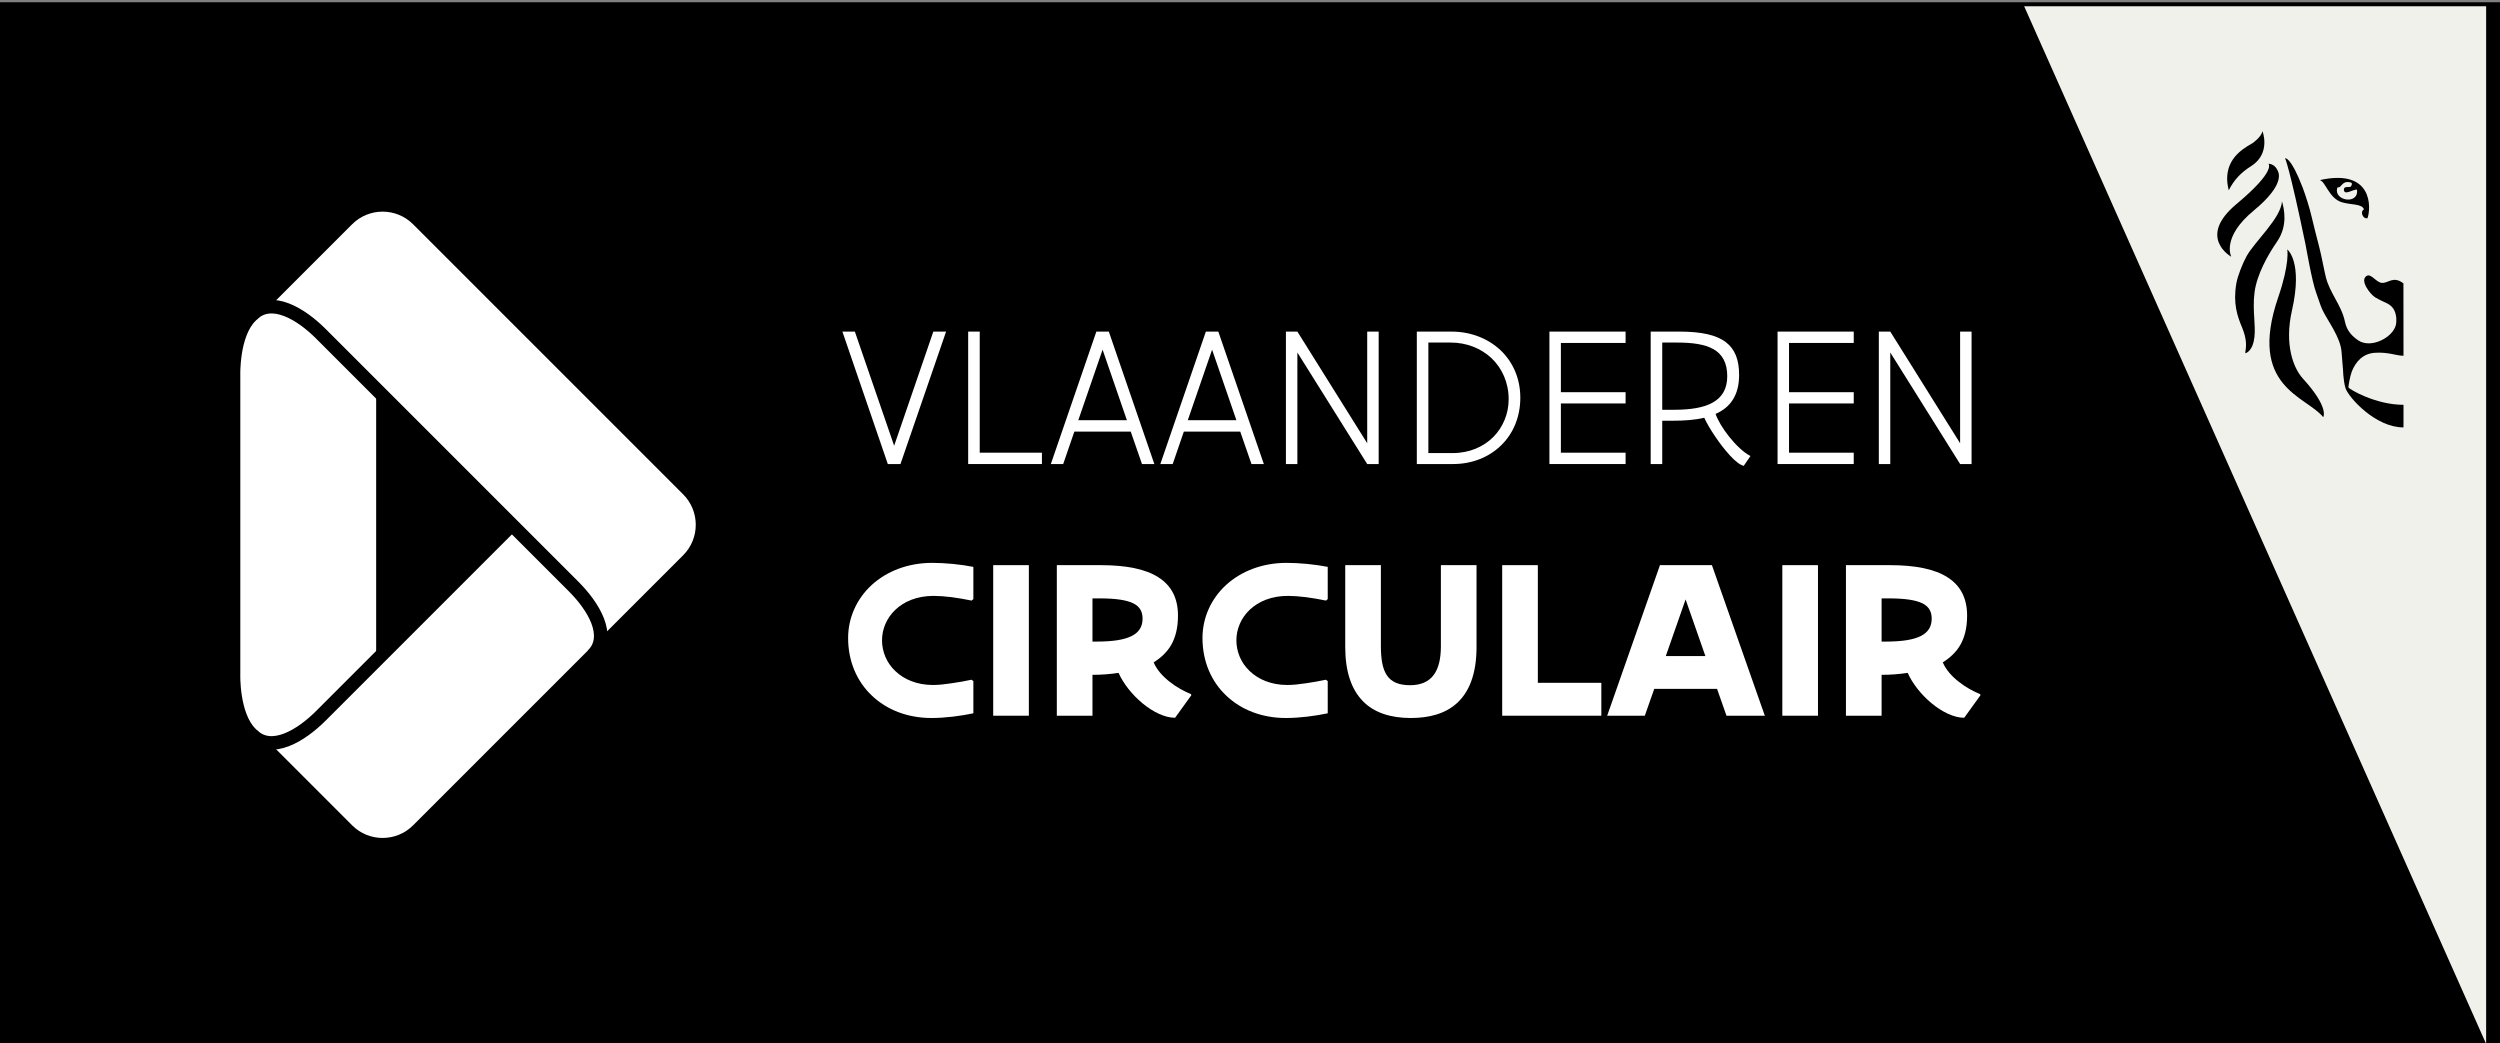
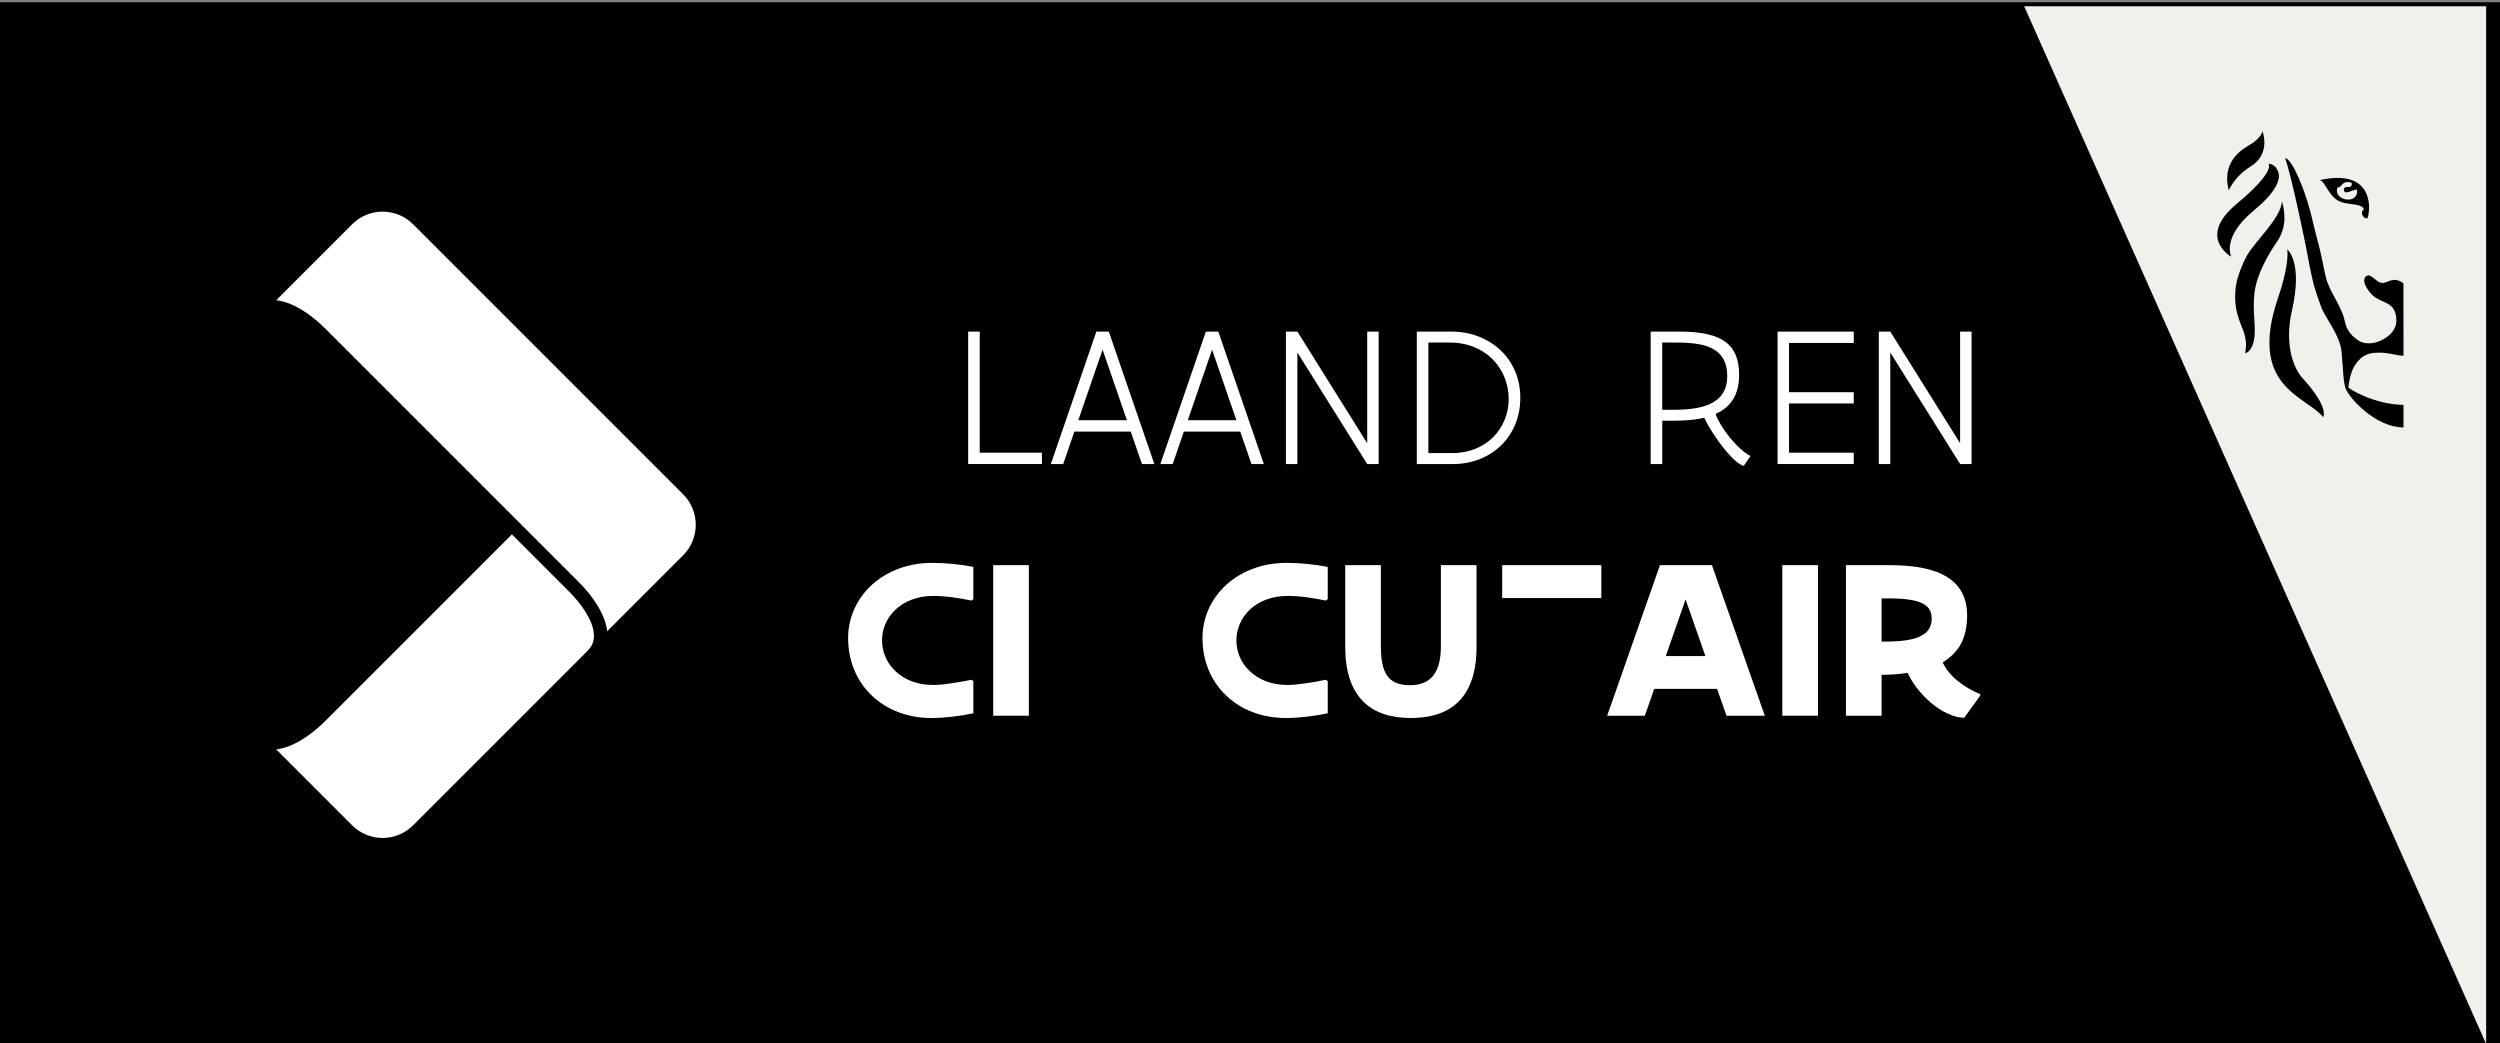
<svg xmlns="http://www.w3.org/2000/svg" width="100%" height="100%" viewBox="0 0 369 154" version="1.1" xml:space="preserve" style="fill-rule:evenodd;clip-rule:evenodd;stroke-miterlimit:2;">
  <rect x="0" y="0" width="369" height="154" fill="#808080" stroke="none" />
  <g>
    <rect x="0" y="0.334" width="369" height="153.666" />
-     <path d="M139.644,48.944l-6.734,19.548l-1.869,0l-6.703,-19.548l1.839,0l5.799,16.849l5.784,-16.849l1.884,0Z" style="fill:#fff;fill-rule:nonzero;" />
    <path d="M142.903,48.944l1.705,0l0,17.873l9.18,0l0,1.675l-10.885,0l0,-19.548Z" style="fill:#fff;fill-rule:nonzero;" />
    <path d="M159.154,62.026l7.178,0l-3.589,-10.412l-3.589,10.412Zm11.227,6.466l-1.824,0l-1.661,-4.79l-8.321,0l-1.646,4.79l-1.824,0l6.719,-19.548l1.838,0l6.719,19.548Z" style="fill:#fff;fill-rule:nonzero;" />
    <path d="M175.316,62.026l7.178,0l-3.589,-10.412l-3.589,10.412Zm11.227,6.466l-1.824,0l-1.661,-4.79l-8.321,0l-1.646,4.79l-1.824,0l6.719,-19.548l1.839,0l6.718,19.548Z" style="fill:#fff;fill-rule:nonzero;" />
    <path d="M203.492,48.944l0,19.548l-1.692,0l-10.307,-16.463l0,16.463l-1.691,0l0,-19.548l1.691,0l10.307,16.478l0,-16.478l1.692,0Z" style="fill:#fff;fill-rule:nonzero;" />
    <path d="M210.827,50.561l0,16.315l3.56,0c2.536,0 4.613,-0.95 6.052,-2.403c1.424,-1.453 2.239,-3.441 2.239,-5.532c0,-2.492 -0.978,-4.583 -2.521,-6.066c-1.558,-1.469 -3.708,-2.314 -6.022,-2.314l-3.308,0Zm-1.705,17.931l-0,-19.548l5.132,0c2.848,0 5.384,1.024 7.223,2.744c1.824,1.735 2.922,4.168 2.922,7.016c-0,2.847 -1.054,5.294 -2.819,7.015c-1.764,1.735 -4.256,2.773 -7.104,2.773l-5.354,0Z" style="fill:#fff;fill-rule:nonzero;" />
-     <path d="M228.695,48.944l11.242,0l0,1.676l-9.552,0l0,7.268l9.552,0l0,1.661l-9.552,0l0,7.268l9.552,0l0,1.675l-11.242,0l0,-19.548Z" style="fill:#fff;fill-rule:nonzero;" />
    <path d="M245.346,50.561l0,9.922l1.75,0c2.389,0 4.346,-0.296 5.711,-1.067c1.364,-0.772 2.135,-2.003 2.135,-3.887c0,-2.002 -0.741,-3.248 -2.032,-3.989c-1.305,-0.742 -3.159,-0.979 -5.398,-0.979l-2.166,0Zm-1.705,17.931l0,-19.548l4.256,0c3.263,0 5.458,0.505 6.838,1.558c1.379,1.053 1.958,2.654 1.958,4.835c0,1.527 -0.327,2.714 -0.92,3.648c-0.593,0.95 -1.469,1.632 -2.551,2.106c0.281,0.875 1.053,2.181 2.017,3.382c0.963,1.201 2.106,2.314 3.129,2.833l-0.994,1.453c-0.534,-0.118 -1.26,-0.697 -2.002,-1.498c-0.741,-0.8 -1.527,-1.809 -2.21,-2.833c-0.682,-1.008 -1.275,-2.002 -1.616,-2.773c-1.365,0.341 -2.981,0.445 -4.717,0.445l-1.483,0l0,6.392l-1.705,0Z" style="fill:#fff;fill-rule:nonzero;" />
    <path d="M262.368,48.944l11.243,0l0,1.676l-9.552,0l0,7.268l9.552,0l0,1.661l-9.552,0l0,7.268l9.552,0l0,1.675l-11.243,0l0,-19.548Z" style="fill:#fff;fill-rule:nonzero;" />
    <path d="M291.004,48.944l0,19.548l-1.691,0l-10.308,-16.463l0,16.463l-1.69,0l0,-19.548l1.69,0l10.308,16.478l0,-16.478l1.691,0Z" style="fill:#fff;fill-rule:nonzero;" />
    <path d="M143.669,100.53l0,4.755c-1.857,0.388 -4.127,0.692 -6.191,0.692c-3.526,0 -6.605,-1.215 -8.788,-3.305c-2.2,-2.074 -3.507,-5.041 -3.507,-8.498c0,-3.035 1.289,-5.817 3.49,-7.84c2.2,-2.006 5.315,-3.254 8.908,-3.254c0.912,0 1.978,0.05 3.027,0.152c1.049,0.101 2.115,0.252 3.061,0.438l0,4.755l-0.258,0.219c-0.962,-0.202 -1.995,-0.371 -2.975,-0.506c-0.981,-0.118 -1.892,-0.185 -2.631,-0.185c-2.459,0 -4.351,0.826 -5.641,2.04c-1.306,1.231 -1.977,2.883 -1.977,4.518c0,1.67 0.671,3.322 1.96,4.536c1.29,1.231 3.165,2.057 5.572,2.057c0.809,0 1.754,-0.101 2.734,-0.253c0.981,-0.135 1.996,-0.321 2.941,-0.522l0.275,0.201Z" style="fill:#fff;fill-rule:nonzero;" />
    <rect x="146.596" y="83.417" width="5.263" height="22.222" style="fill:#fff;" />
-     <path d="M161.249,88.323l0,6.374l0.619,-0c4.729,-0 6.776,-1.046 6.776,-3.389c0,-0.995 -0.379,-1.754 -1.342,-2.242c-0.98,-0.49 -2.562,-0.743 -4.987,-0.743l-1.066,-0Zm-5.262,17.316l0,-22.222l6.483,0c3.714,0 6.552,0.556 8.478,1.771c1.926,1.213 2.923,3.068 2.923,5.682c0,1.821 -0.378,3.22 -0.997,4.316c-0.636,1.096 -1.548,1.922 -2.596,2.58c0.481,1.129 1.375,2.091 2.389,2.883c1.015,0.809 2.15,1.399 3.114,1.804l0.068,0.151l-2.407,3.339c-1.532,0 -3.285,-0.877 -4.816,-2.142c-1.53,-1.264 -2.838,-2.933 -3.525,-4.484c-1.255,0.186 -2.493,0.287 -3.852,0.287l0,6.035l-5.262,0Z" style="fill:#fff;fill-rule:nonzero;" />
    <path d="M195.973,100.53l0,4.755c-1.857,0.388 -4.127,0.692 -6.191,0.692c-3.526,0 -6.604,-1.215 -8.788,-3.305c-2.201,-2.074 -3.507,-5.041 -3.507,-8.498c0,-3.035 1.289,-5.817 3.49,-7.84c2.201,-2.006 5.314,-3.254 8.908,-3.254c0.911,0 1.978,0.05 3.026,0.152c1.049,0.101 2.116,0.252 3.062,0.438l0,4.755l-0.258,0.219c-0.963,-0.202 -1.995,-0.371 -2.975,-0.506c-0.981,-0.118 -1.892,-0.185 -2.631,-0.185c-2.459,0 -4.351,0.826 -5.641,2.04c-1.307,1.231 -1.977,2.883 -1.977,4.518c0,1.67 0.67,3.322 1.96,4.536c1.29,1.231 3.165,2.057 5.572,2.057c0.808,0 1.754,-0.101 2.734,-0.253c0.981,-0.135 1.995,-0.321 2.941,-0.522l0.275,0.201Z" style="fill:#fff;fill-rule:nonzero;" />
    <path d="M212.674,83.417l5.263,0l0,12.089c0,3.997 -1.101,6.626 -2.855,8.245c-1.755,1.618 -4.179,2.226 -6.844,2.226c-3.01,0 -5.435,-0.793 -7.085,-2.496c-1.668,-1.703 -2.597,-4.333 -2.597,-7.975l0,-12.089l5.262,0l0,11.921c0,1.939 0.241,3.389 0.894,4.35c0.654,0.961 1.738,1.449 3.406,1.449c3.215,0 4.556,-2.073 4.556,-5.732l0,-11.988Z" style="fill:#fff;fill-rule:nonzero;" />
-     <path d="M221.723,83.417l5.263,0l0,17.366l9.372,0l0,4.856l-14.635,0l0,-22.222Z" style="fill:#fff;fill-rule:nonzero;" />
+     <path d="M221.723,83.417l5.263,0l9.372,0l0,4.856l-14.635,0l0,-22.222Z" style="fill:#fff;fill-rule:nonzero;" />
    <path d="M245.87,96.838l5.847,-0l-2.924,-8.363l-2.923,8.363Zm7.567,4.839l-9.27,-0l-1.392,3.962l-5.555,-0l7.79,-22.222l7.67,0l7.808,22.222l-5.659,0l-1.392,-3.962Z" style="fill:#fff;fill-rule:nonzero;" />
    <rect x="263.071" y="83.417" width="5.262" height="22.222" style="fill:#fff;" />
    <path d="M277.724,88.323l0,6.374l0.619,-0c4.729,-0 6.775,-1.046 6.775,-3.389c0,-0.995 -0.378,-1.754 -1.341,-2.242c-0.981,-0.49 -2.563,-0.743 -4.988,-0.743l-1.065,-0Zm-5.263,17.316l0,-22.222l6.484,0c3.714,0 6.551,0.556 8.477,1.771c1.927,1.213 2.924,3.068 2.924,5.682c0,1.821 -0.379,3.22 -0.997,4.316c-0.637,1.096 -1.548,1.922 -2.597,2.58c0.482,1.129 1.375,2.091 2.39,2.883c1.015,0.809 2.149,1.399 3.113,1.804l0.069,0.151l-2.408,3.339c-1.531,0 -3.285,-0.877 -4.815,-2.142c-1.53,-1.264 -2.838,-2.933 -3.525,-4.484c-1.255,0.186 -2.494,0.287 -3.852,0.287l0,6.035l-5.263,0Z" style="fill:#fff;fill-rule:nonzero;" />
    <path d="M366.954,0.921l0,153.063l-0.035,0.016l-68.155,-153.079l68.19,-0Z" style="fill:#eff1ea;fill-rule:nonzero;" />
    <path d="M354.744,41.823c-1.519,-1.159 -2.227,0.009 -3.183,-0.068c-0.808,-0.064 -1.565,-1.37 -2.191,-1.058c-1.192,0.606 0.479,2.754 1.205,3.193c0.646,0.385 1.46,0.742 1.654,0.835c0.96,0.446 1.342,1.126 1.462,2.183c0.031,0.244 0,0.801 -0.061,1.056c-0.437,1.859 -3.691,3.546 -5.56,2.27c-0.879,-0.604 -1.682,-1.383 -1.96,-2.762c-0.503,-2.441 -2.265,-4.236 -2.83,-6.623c-0.343,-1.451 -0.599,-2.984 -0.977,-4.444c-0.387,-1.508 -0.782,-3.004 -1.098,-4.376c-0.288,-1.275 -0.895,-3.182 -1.332,-4.341c-1.787,-4.66 -2.592,-4.322 -2.592,-4.322c0,0 0.649,1.294 3.013,12.715c0.098,0.467 0.956,5.499 1.583,7.155c0.225,0.594 0.616,1.861 0.874,2.42c0.752,1.638 2.738,4.118 2.867,6.355c0.077,1.292 0.223,2.362 0.254,3.341c0.019,0.286 0.146,1.452 0.332,1.971c0.484,1.362 4.399,5.764 8.55,5.764l0,-3.336c-4.126,0 -8.014,-2.313 -8.111,-2.557c-0.059,-0.107 0.215,-1.687 0.494,-2.387c0.542,-1.361 1.562,-2.6 3.355,-2.734c1.999,-0.143 3.206,0.437 4.262,0.437l-0.01,-10.687Z" style="fill-rule:nonzero;" />
    <path d="M336.821,29.719c-0.152,2.496 -4.016,5.912 -5.228,8.1c-0.594,1.08 -1.318,2.926 -1.506,4c-0.513,2.978 0.139,4.829 0.865,6.573c1.28,3.067 -0.173,4.193 0.828,3.571c1.237,-1.009 1.049,-3.361 0.958,-4.83c-0.073,-1.191 -0.152,-2.546 0.028,-3.966c0.345,-2.658 1.953,-5.511 3.327,-7.506c1.632,-2.379 1.039,-4.839 0.728,-5.942Z" style="fill-rule:nonzero;" />
    <path d="M337.6,36.814c0,0 0.411,1.978 -1.334,7.066c-4.565,13.302 4.155,14.564 6.638,17.693c0,0 0.961,-1.354 -2.994,-5.693c-1.445,-1.583 -2.748,-5.08 -1.614,-10.067c1.643,-7.223 -0.696,-8.999 -0.696,-8.999Z" style="fill-rule:nonzero;" />
    <path d="M328.967,28.088c-0.209,-0.787 -0.272,-1.49 -0.226,-2.118c0.21,-3.127 3.05,-4.391 3.756,-4.858c0,0 1.279,-0.874 1.443,-1.756c0,0 1.307,3.29 -1.691,5.174c-1.521,0.959 -2.555,2.08 -3.282,3.558Z" style="fill-rule:nonzero;" />
    <path d="M336.128,25.065c0.161,0.316 1.337,2.041 -3.481,6.017c-4.812,3.974 -3.309,6.813 -3.309,6.813c0,0 -5.136,-2.855 0.78,-7.789c5.914,-4.933 4.701,-5.932 4.701,-5.932c0,0 0.847,-0.042 1.309,0.891Z" style="fill-rule:nonzero;" />
    <path d="M344.978,27.756c0.07,-0.186 0.171,-0.035 0.382,-0.167c0.224,-0.213 0.455,-0.562 0.821,-0.68c0.262,-0.081 0.621,-0.042 0.865,0.054c0.164,0.04 0.066,0.459 -0.057,0.567c-0.26,0.193 -1.03,-0.125 -1.03,0.453c0.032,0.943 1.279,-0.032 1.929,-0.004c0.318,2.307 -3.478,1.673 -2.91,-0.223Zm-2.594,-1.168c0.833,0.11 1.362,2.706 3.289,3.271c1.416,0.412 2.921,0.188 3.254,1.041c-0.648,0.344 -0.136,1.487 0.518,1.3c0.538,-1.517 0.809,-7.383 -7.061,-5.612Z" style="fill-rule:nonzero;" />
    <path d="M48.561,45.973l1.176,5.66" style="fill:none;fill-rule:nonzero;" />
-     <path d="M48.549,41.363l-2.483,-0.145l-6.211,2.591l-2.867,2.867c-2.72,2.719 -2.518,8.766 -2.518,8.766l0,44.037c0,0 -0.202,6.047 2.518,8.766l2.867,2.867l6.211,2.591l2.483,-0.145l7.972,-6.301l0,-59.593l-7.972,-6.301Z" style="fill:#fff;fill-rule:nonzero;" />
    <path d="M48.549,41.363l-2.483,-0.145l-6.211,2.591l-2.867,2.867c-2.72,2.719 -2.518,8.766 -2.518,8.766l0,44.037c0,0 -0.202,6.047 2.518,8.766l2.867,2.867l6.211,2.591l2.483,-0.145l7.972,-6.301l0,-59.593l-7.972,-6.301Z" style="fill:none;stroke:#000;stroke-width:2px;" />
    <path d="M101.539,72.256l-14.079,-14.079c2.874,2.874 0.086,7.295 -2.788,10.169l-37.314,37.313c-2.874,2.874 -7.295,5.662 -10.169,2.787l14.079,14.08c2.875,2.874 7.535,2.874 10.41,0l39.861,-39.861c2.874,-2.874 2.874,-7.535 0,-10.409Z" style="fill:#fff;fill-rule:nonzero;" />
    <path d="M101.539,72.256l-14.079,-14.079c2.874,2.874 0.086,7.295 -2.788,10.169l-37.314,37.313c-2.874,2.874 -7.295,5.662 -10.169,2.787l14.079,14.08c2.875,2.874 7.535,2.874 10.41,0l39.861,-39.861c2.874,-2.874 2.874,-7.535 0,-10.409Z" style="fill:none;stroke:#000;stroke-width:2px;" />
    <path d="M51.268,32.395l-14.079,14.079c2.874,-2.874 7.295,-0.086 10.169,2.788l37.314,37.313c2.874,2.875 5.662,7.295 2.788,10.169l14.079,-14.079c2.874,-2.874 2.874,-7.535 0,-10.409l-39.861,-39.861c-2.875,-2.874 -7.535,-2.874 -10.41,0Z" style="fill:#fff;fill-rule:nonzero;" />
    <path d="M51.268,32.395l-14.079,14.079c2.874,-2.874 7.295,-0.086 10.169,2.788l37.314,37.313c2.874,2.875 5.662,7.295 2.788,10.169l14.079,-14.079c2.874,-2.874 2.874,-7.535 0,-10.409l-39.861,-39.861c-2.875,-2.874 -7.535,-2.874 -10.41,0Z" style="fill:none;stroke:#000;stroke-width:2px;" />
  </g>
</svg>